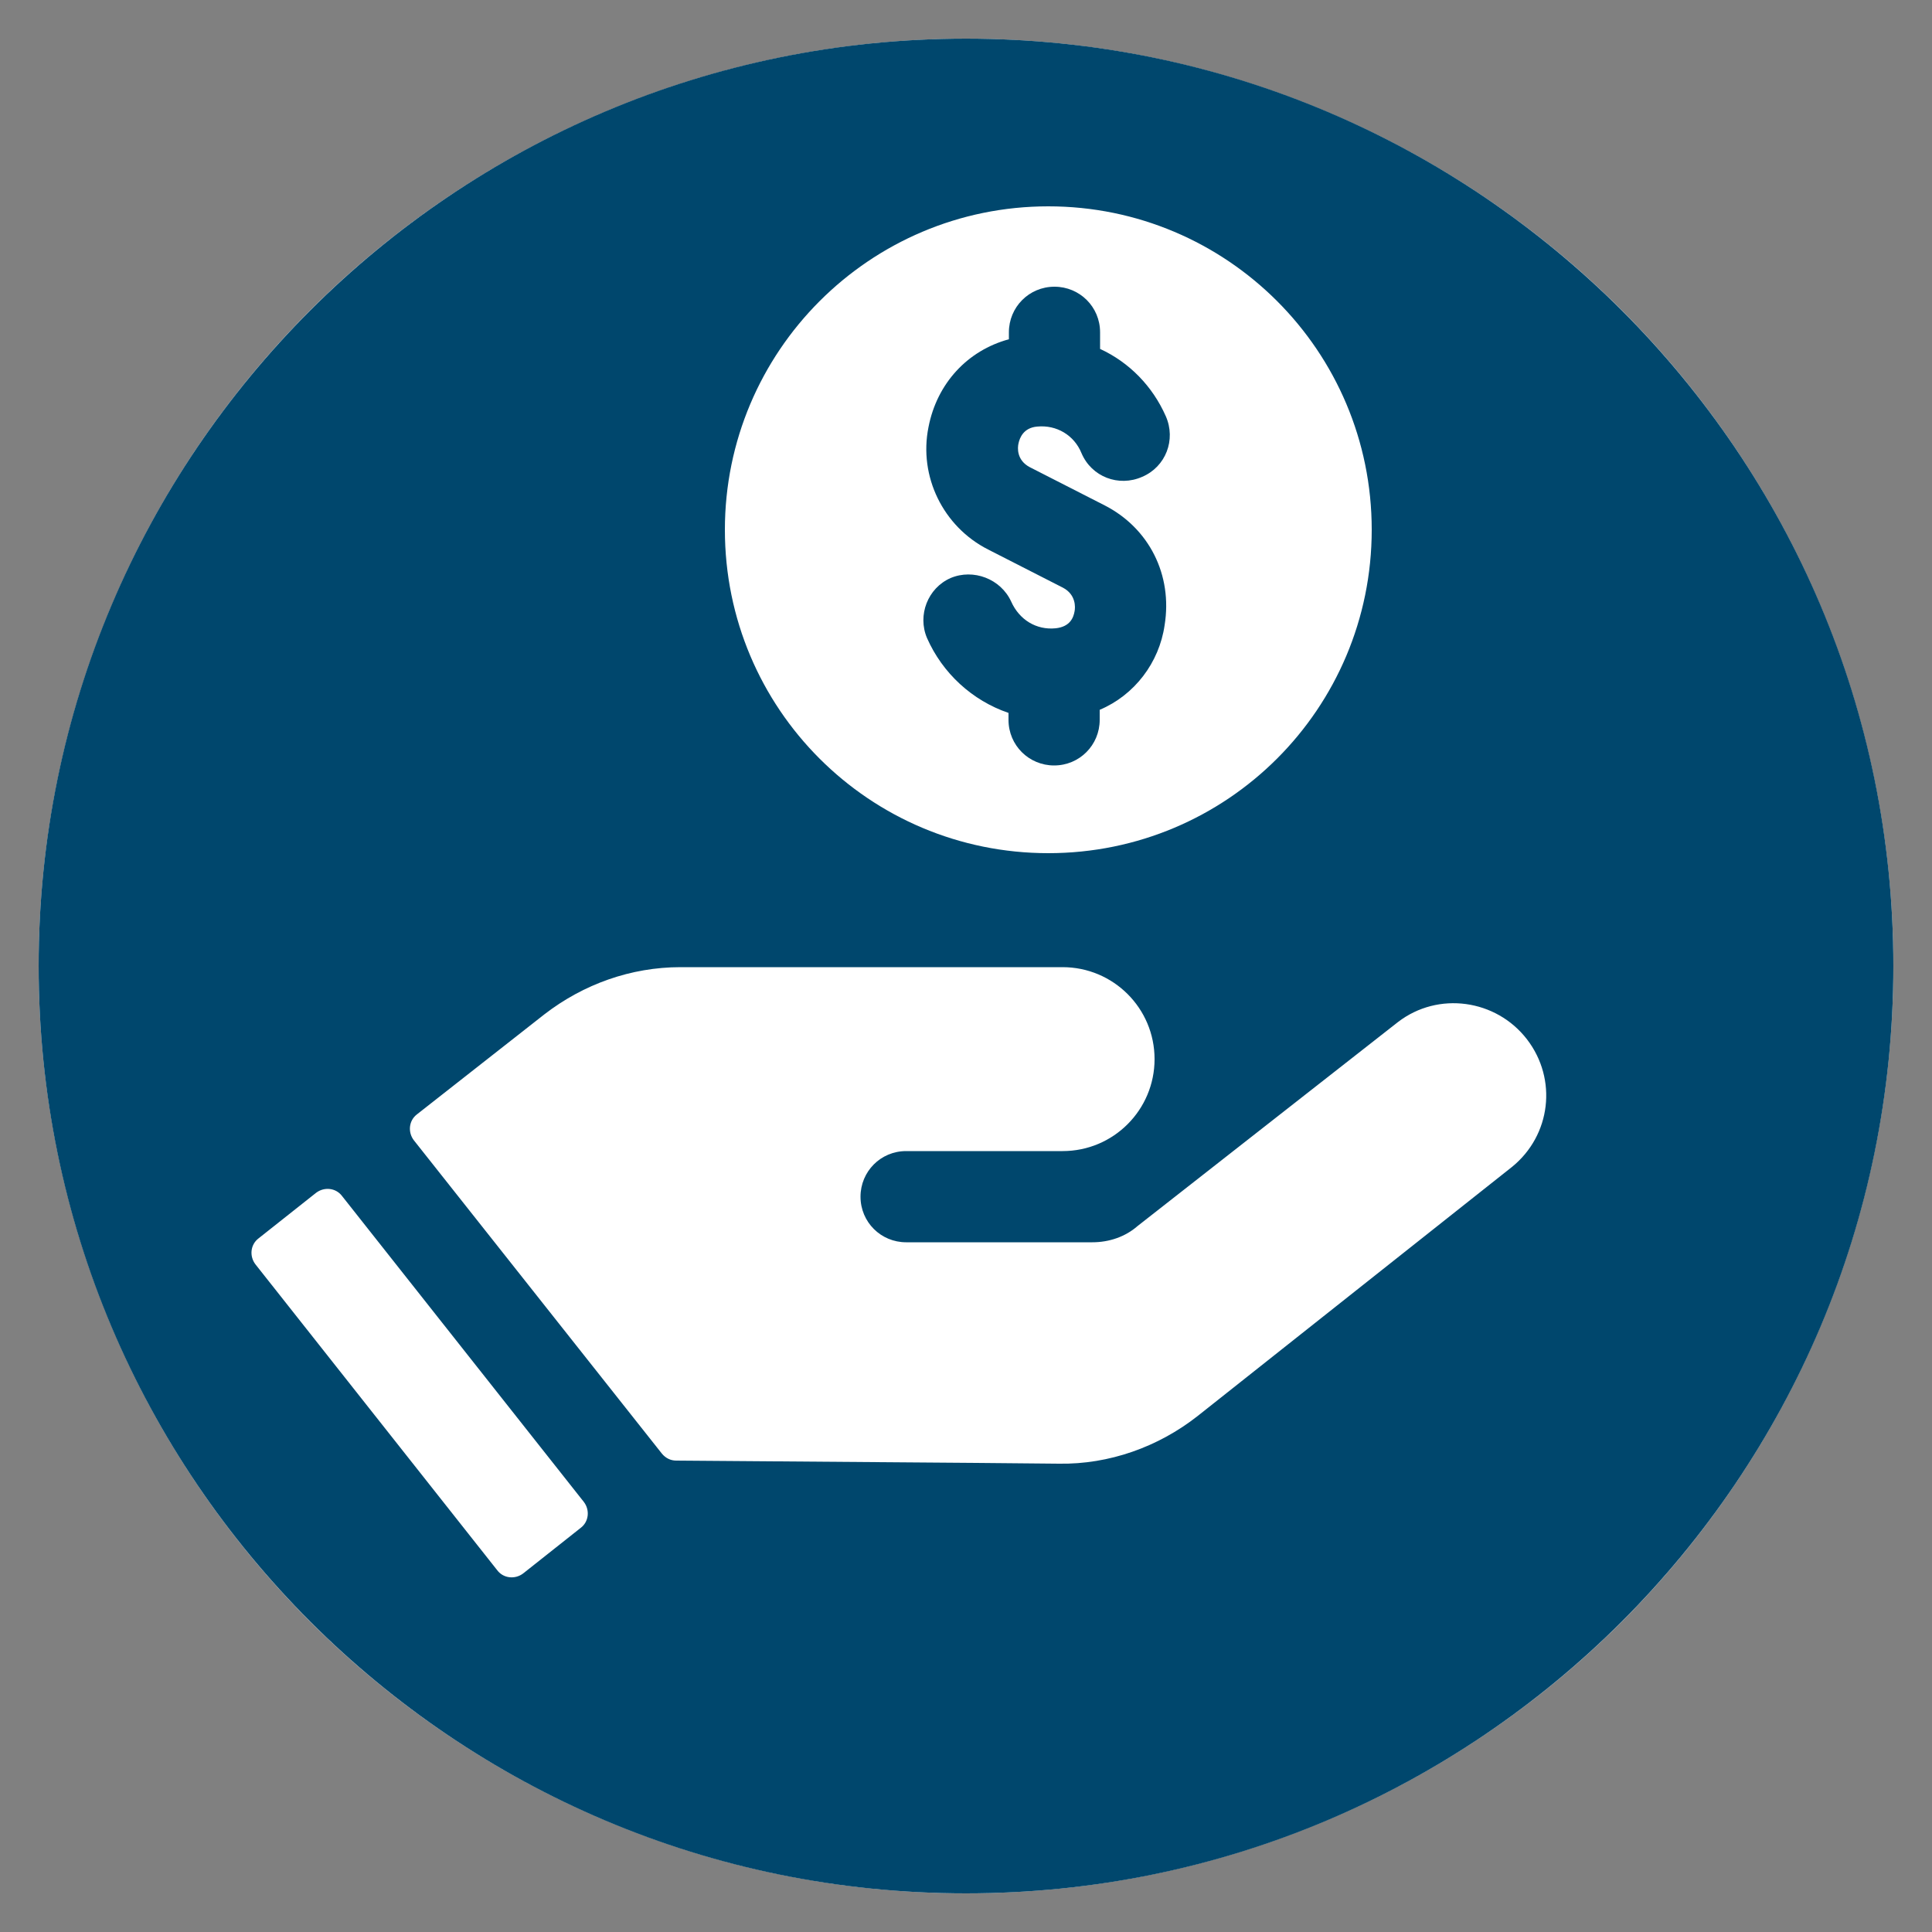
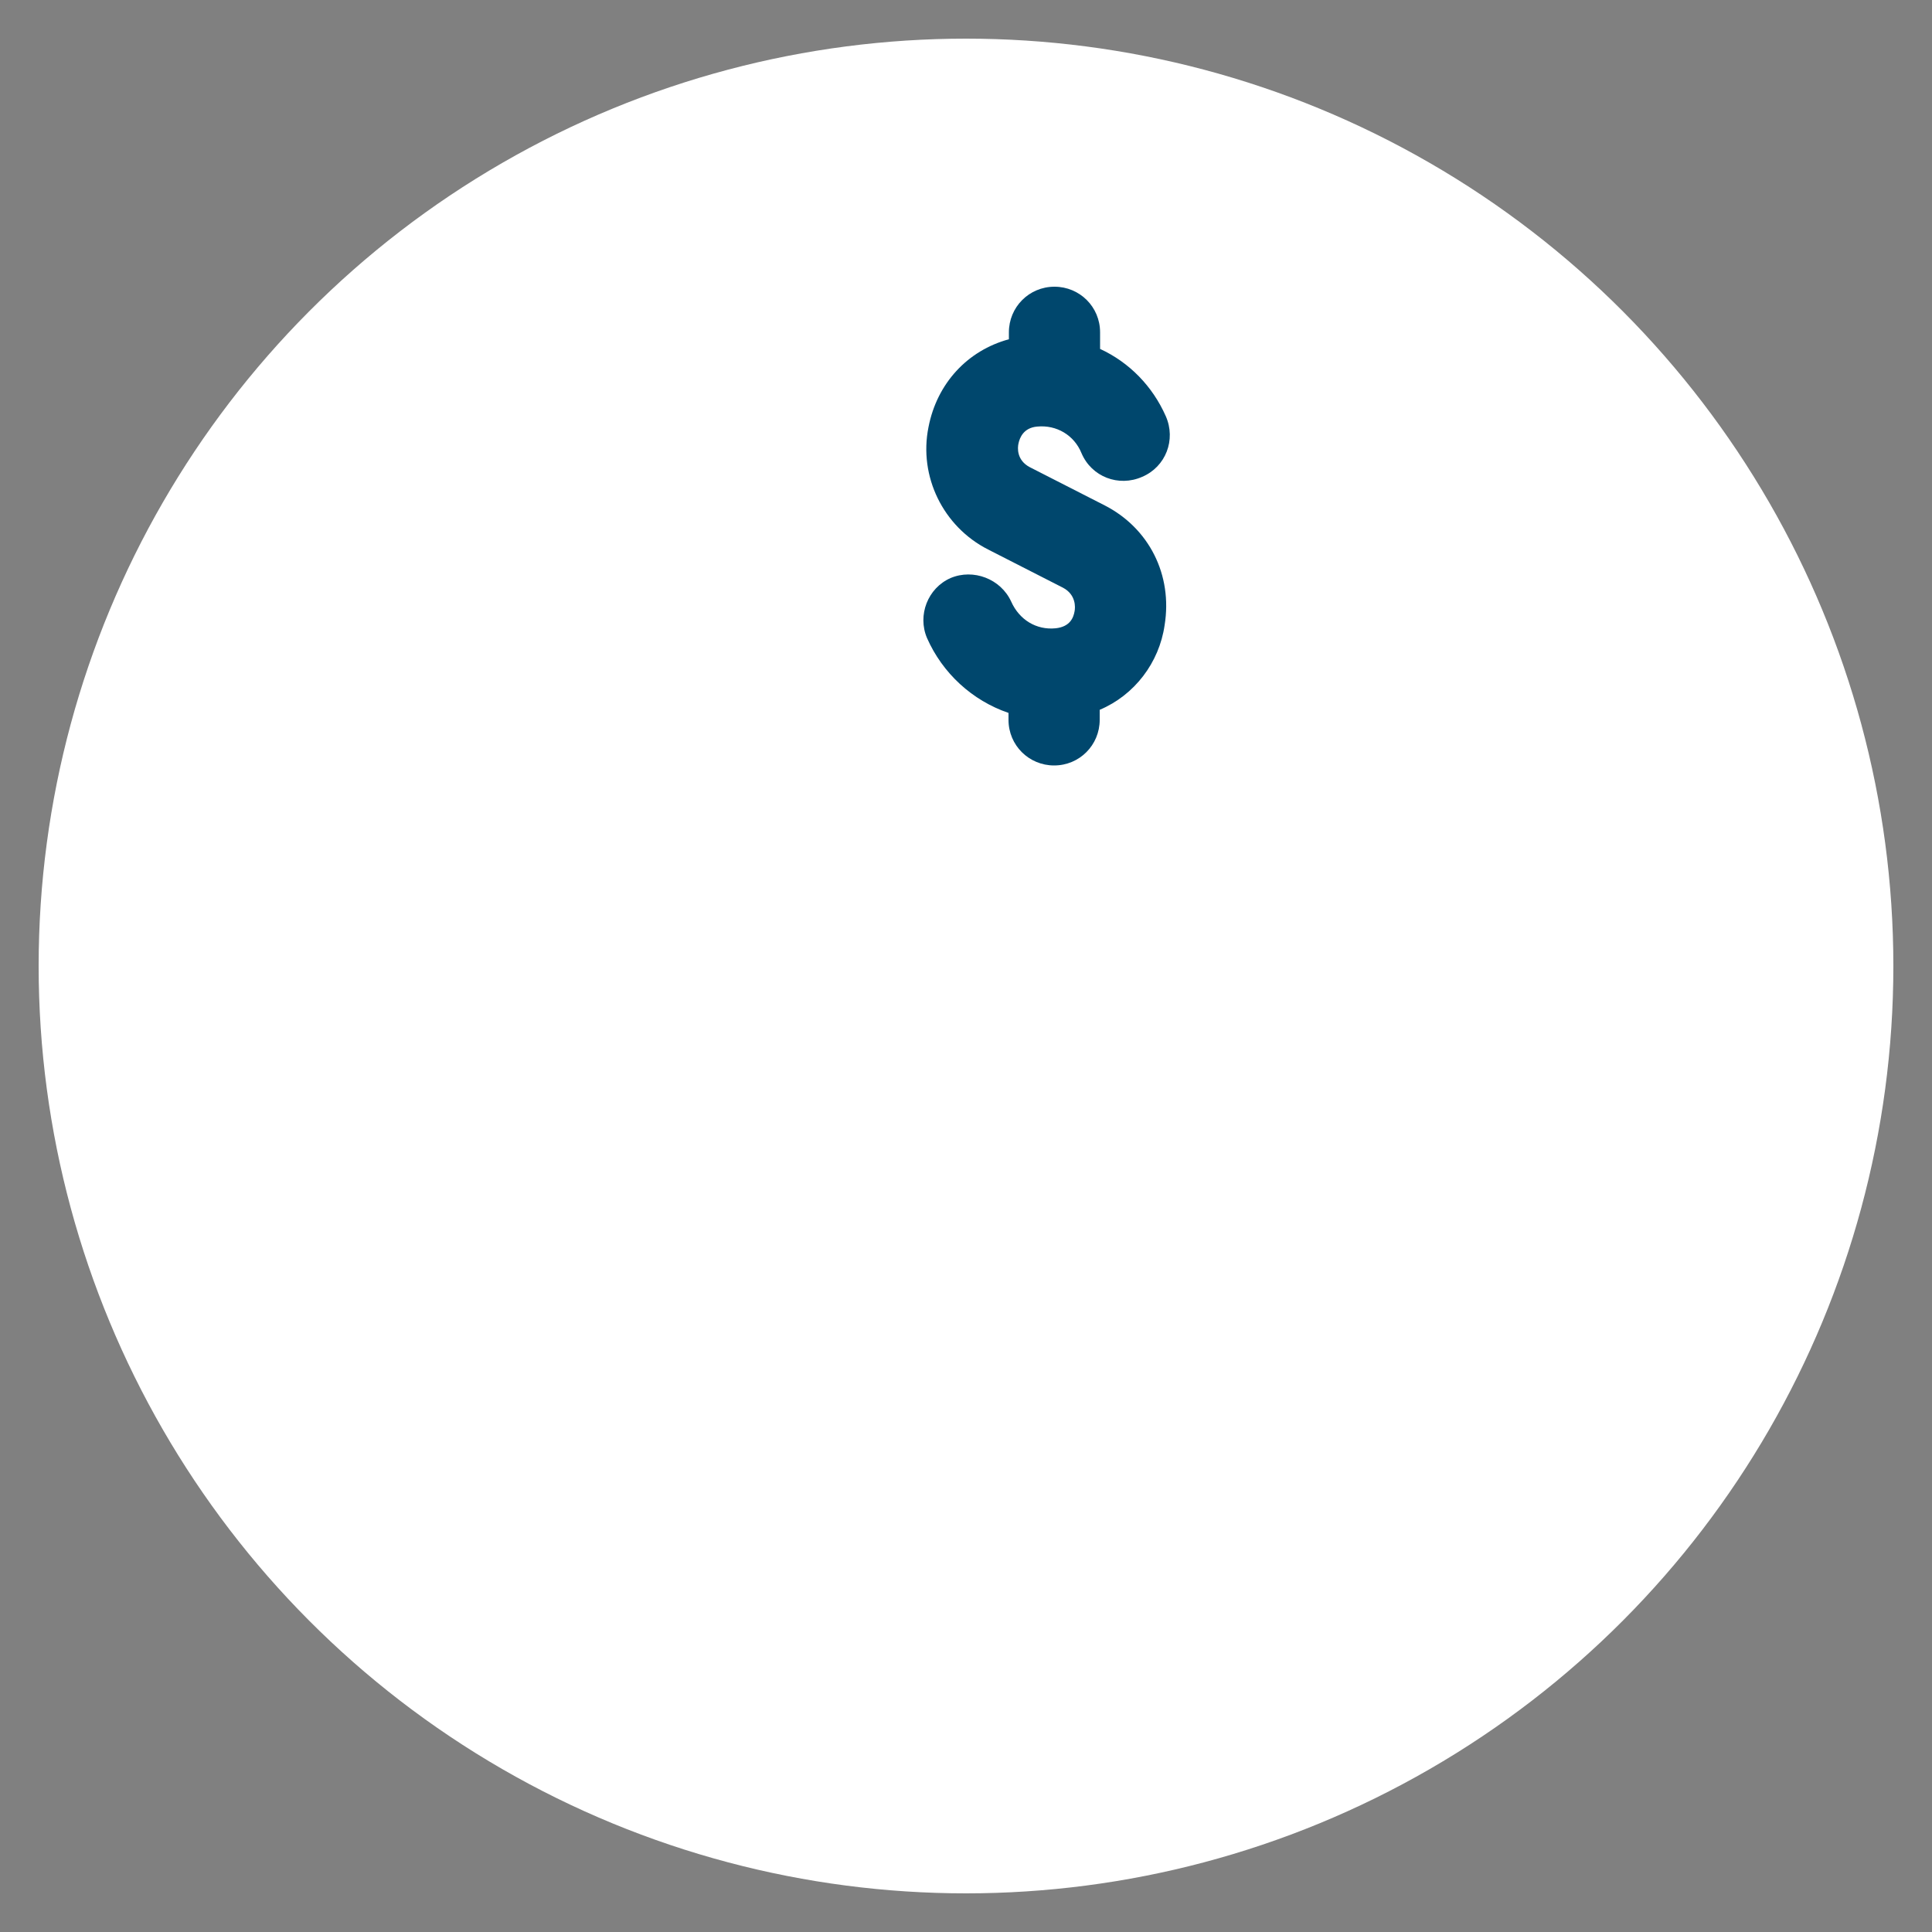
<svg xmlns="http://www.w3.org/2000/svg" id="Capa_1" x="0px" y="0px" viewBox="0 0 500 500" style="enable-background:new 0 0 500 500;" xml:space="preserve">
  <rect x="0" y="0" width="500" height="500" fill="#808080" stroke="none" />
  <style type="text/css"> .st0{fill:#FFFFFF;} .st1{fill:#00476D;} </style>
  <g>
    <circle class="st0" cx="250" cy="250" r="240" />
    <path class="st1" d="M273.2,162.6c-5,0.5-9.4-2.2-11.5-6.9c-2.7-5.9-9.8-8.6-15.7-6.1c-5.9,2.6-8.6,9.6-6.1,15.5 c4,9.1,11.7,16.2,21.1,19.4v1.8c0,6.6,5.3,11.8,11.8,11.8c6.6,0,11.8-5.3,11.8-11.8v-2.6c9-3.8,15.4-12.2,16.8-21.9 c2.1-13-4-25.1-15.5-31l-19.4-9.9c-3.4-1.8-3.2-5-2.9-6.2c0.3-1.4,1.3-4,4.8-4.3c5-0.5,9.6,2.2,11.5,6.9c2.6,6.1,9.6,8.8,15.7,6.1 c6.1-2.6,8.8-9.6,6.1-15.7c-3.4-7.7-9.4-13.9-17-17.4v-4.3c0-6.6-5.3-11.8-11.8-11.8c-6.6,0-11.8,5.3-11.8,11.8l0,0v1.8 c-10.7,2.9-18.6,11.4-20.8,22.7c-2.6,12.8,3.8,25.8,15.4,31.7l19.4,9.9c3.4,1.8,3.2,5.1,3,6.1C277.8,159.9,276.9,162.2,273.2,162.6 z" />
-     <path class="st1" d="M250,10C117.5,10,10,117.5,10,250s107.5,240,240,240s240-107.5,240-240S382.5,10,250,10z M271.3,53.4 c46.2,0,83.7,37.4,83.7,83.7s-37.4,83.7-83.7,83.7s-83.7-37.4-83.7-83.7l0,0C187.6,91,225,53.4,271.3,53.4z M150.3,395.4 l-14.9,11.8c-2.1,1.6-5.1,1.3-6.7-0.8l-62.6-79.2c-1.6-2.1-1.3-5.1,0.8-6.7l0,0l14.9-11.8c2.1-1.6,5.1-1.3,6.7,0.8l0,0l62.6,79.2 C152.7,390.8,152.4,393.8,150.3,395.4L150.3,395.4z M391.3,302l-81.4,64.5c-10.2,8-22.9,12.5-35.8,12.3l-21.4-0.2L175,378 c-1.4,0-2.7-0.6-3.7-1.8l-64.2-81.1c-1.6-2.1-1.3-5.1,0.8-6.7l0,0l33-25.9c10.1-7.8,22.4-12.2,35.2-12.2h6.2h17.3h30.6H275 c13.1,0,23.8,10.6,23.8,23.8c0,13.1-10.6,23.8-23.8,23.8h-40.5c-6.6,0-11.8,5.3-11.8,11.8c0,6.6,5.3,11.8,11.8,11.8l0,0h48.2 c4.3,0,8.5-1.4,11.7-4.2l67.4-52.8c10.4-8,25.4-5.9,33.4,4.5C403.1,279.3,401.4,293.8,391.3,302L391.3,302z" />
  </g>
</svg>